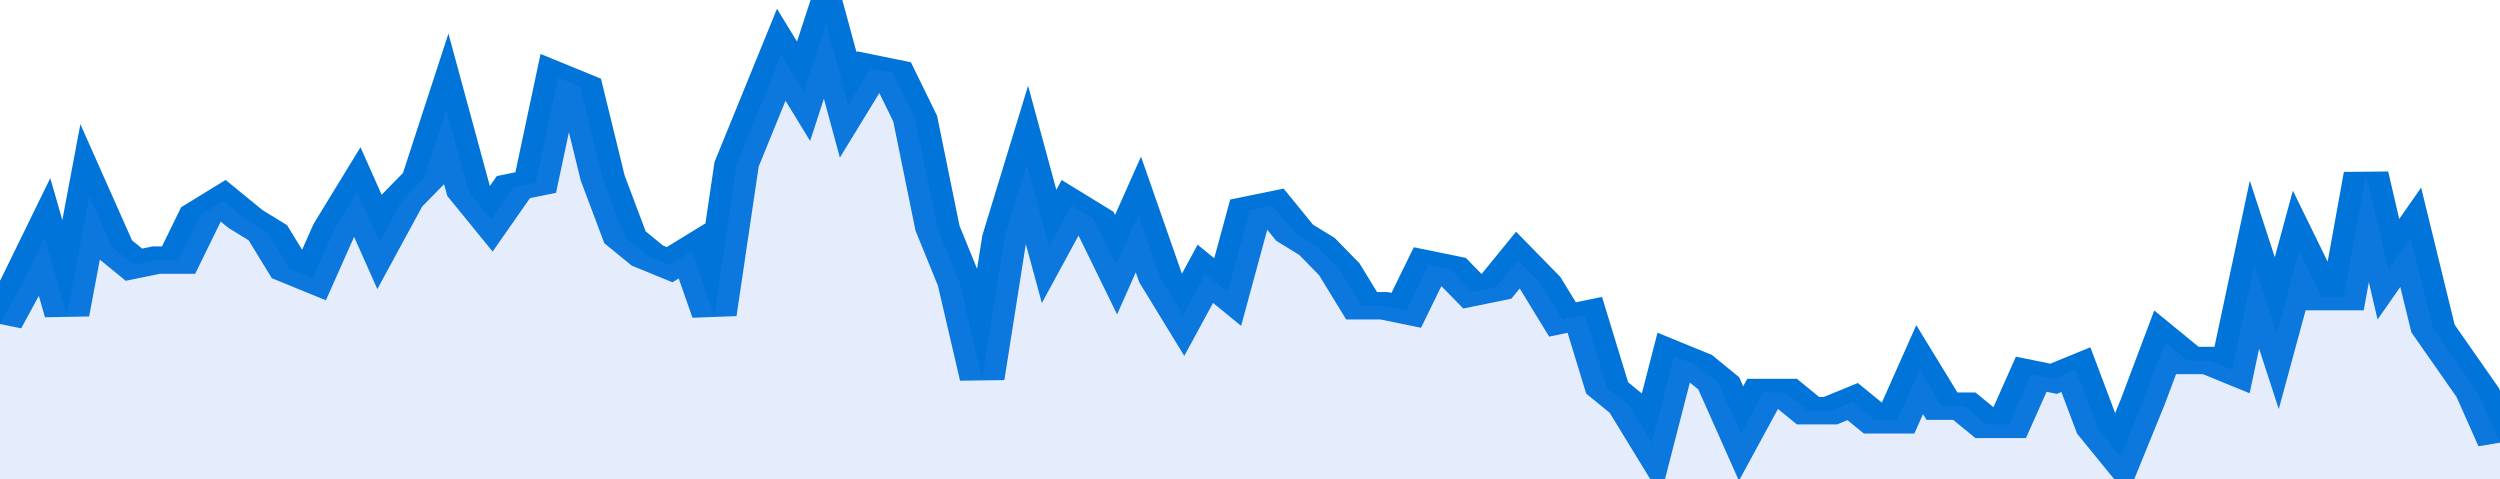
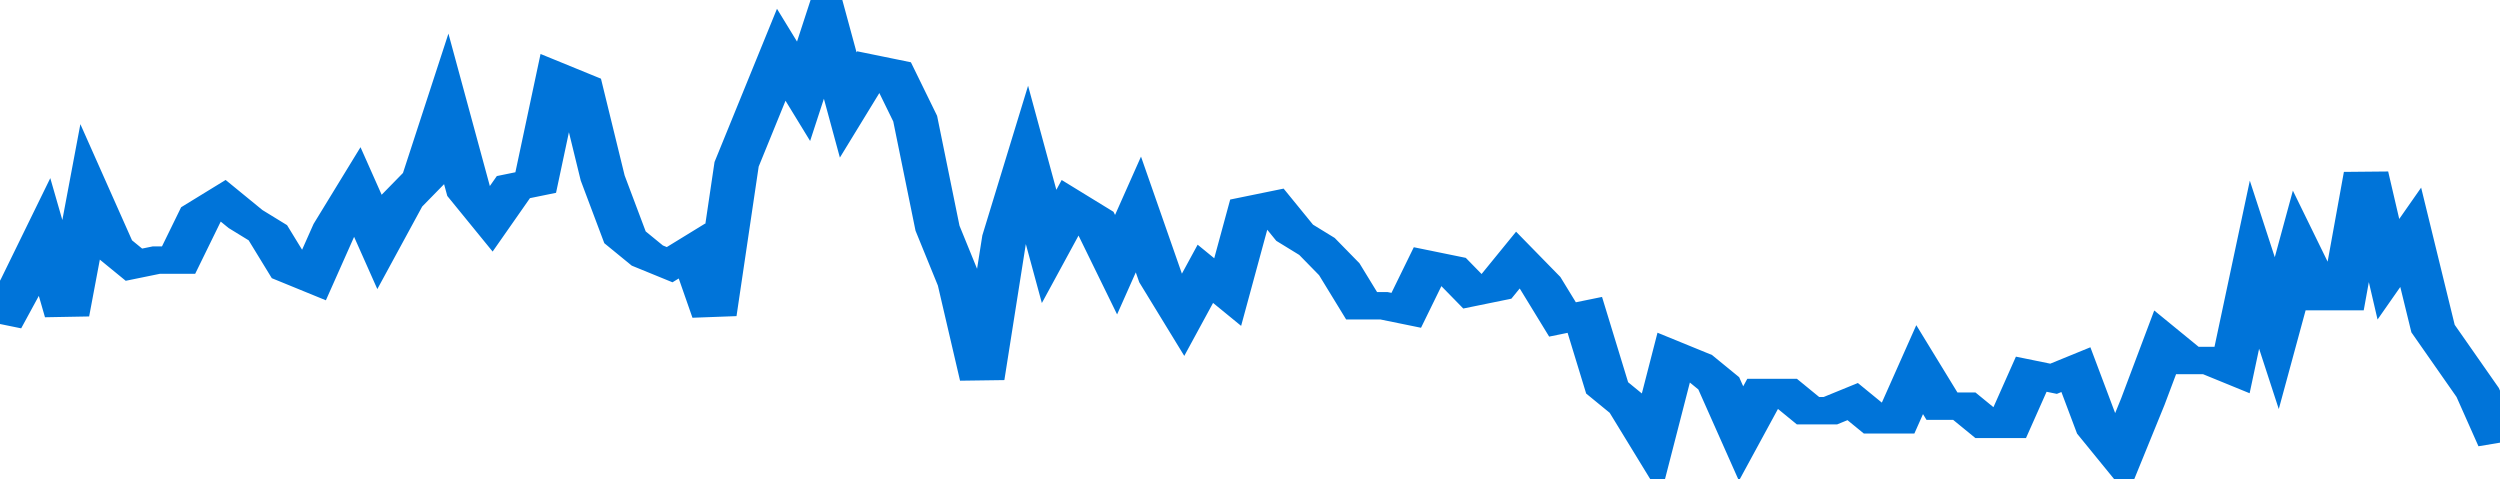
<svg xmlns="http://www.w3.org/2000/svg" viewBox="0 0 336 105" width="120" height="23" preserveAspectRatio="none">
  <polyline fill="none" stroke="#0074d9" stroke-width="6" points="0, 71 3, 62 6, 52 9, 69 12, 43 15, 54 18, 58 21, 57 24, 57 27, 47 30, 44 33, 48 36, 51 39, 59 42, 61 45, 50 48, 42 51, 53 54, 44 57, 39 60, 24 63, 42 66, 48 69, 41 72, 40 75, 17 78, 19 81, 39 84, 52 87, 56 90, 58 93, 55 96, 69 99, 36 102, 24 105, 12 108, 20 111, 5 114, 23 117, 15 120, 16 123, 26 126, 50 129, 62 132, 83 135, 52 138, 36 141, 54 144, 45 147, 48 150, 58 153, 47 156, 61 159, 69 162, 60 165, 64 168, 46 171, 45 174, 51 177, 54 180, 59 183, 67 186, 67 189, 68 192, 58 195, 59 198, 64 201, 63 204, 57 207, 62 210, 70 213, 69 216, 85 219, 89 222, 97 225, 78 228, 80 231, 84 234, 95 237, 86 240, 86 243, 90 246, 90 249, 88 252, 92 255, 92 258, 81 261, 89 264, 89 267, 93 270, 93 273, 82 276, 83 279, 81 282, 94 285, 100 288, 88 291, 75 294, 79 297, 79 300, 81 303, 58 306, 73 309, 55 312, 65 315, 65 318, 38 321, 59 324, 52 327, 72 330, 79 333, 86 336, 97 336, 97 "> </polyline>
-   <polygon fill="#5085ec" opacity="0.15" points="0, 105 0, 71 3, 62 6, 52 9, 69 12, 43 15, 54 18, 58 21, 57 24, 57 27, 47 30, 44 33, 48 36, 51 39, 59 42, 61 45, 50 48, 42 51, 53 54, 44 57, 39 60, 24 63, 42 66, 48 69, 41 72, 40 75, 17 78, 19 81, 39 84, 52 87, 56 90, 58 93, 55 96, 69 99, 36 102, 24 105, 12 108, 20 111, 5 114, 23 117, 15 120, 16 123, 26 126, 50 129, 62 132, 83 135, 52 138, 36 141, 54 144, 45 147, 48 150, 58 153, 47 156, 61 159, 69 162, 60 165, 64 168, 46 171, 45 174, 51 177, 54 180, 59 183, 67 186, 67 189, 68 192, 58 195, 59 198, 64 201, 63 204, 57 207, 62 210, 70 213, 69 216, 85 219, 89 222, 97 225, 78 228, 80 231, 84 234, 95 237, 86 240, 86 243, 90 246, 90 249, 88 252, 92 255, 92 258, 81 261, 89 264, 89 267, 93 270, 93 273, 82 276, 83 279, 81 282, 94 285, 100 288, 88 291, 75 294, 79 297, 79 300, 81 303, 58 306, 73 309, 55 312, 65 315, 65 318, 38 321, 59 324, 52 327, 72 330, 79 333, 86 336, 97 336, 105 " />
</svg>